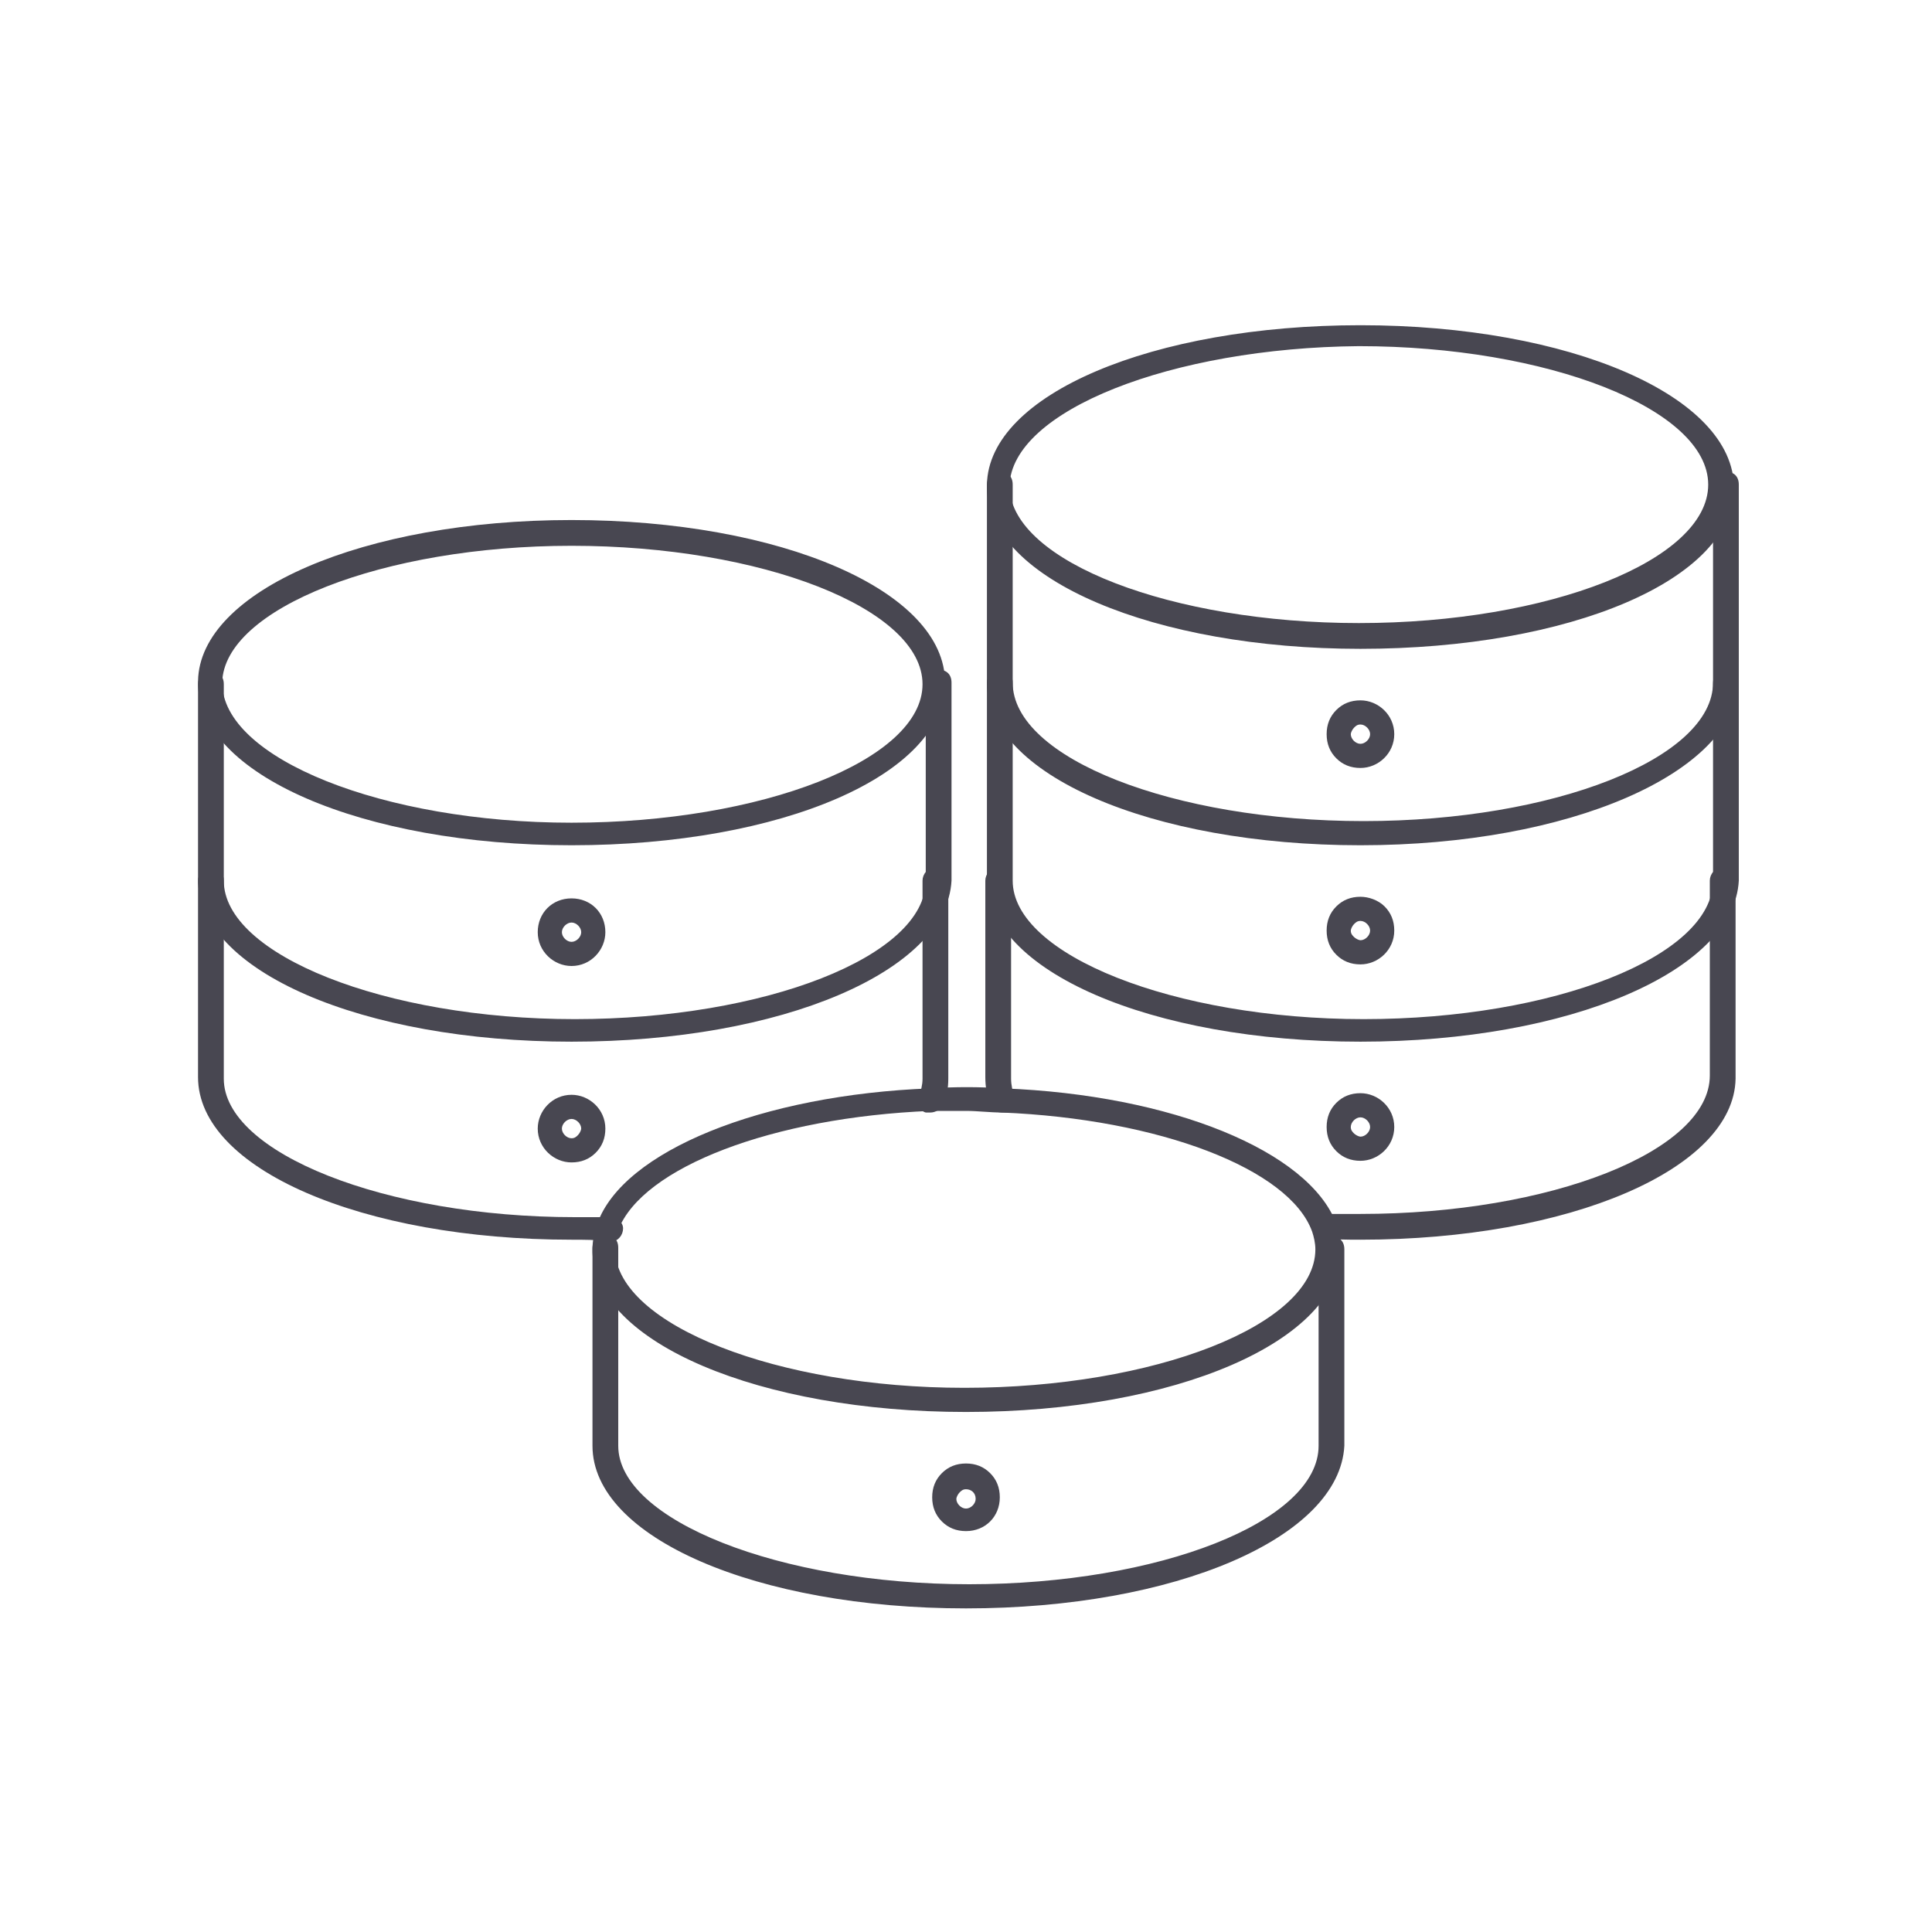
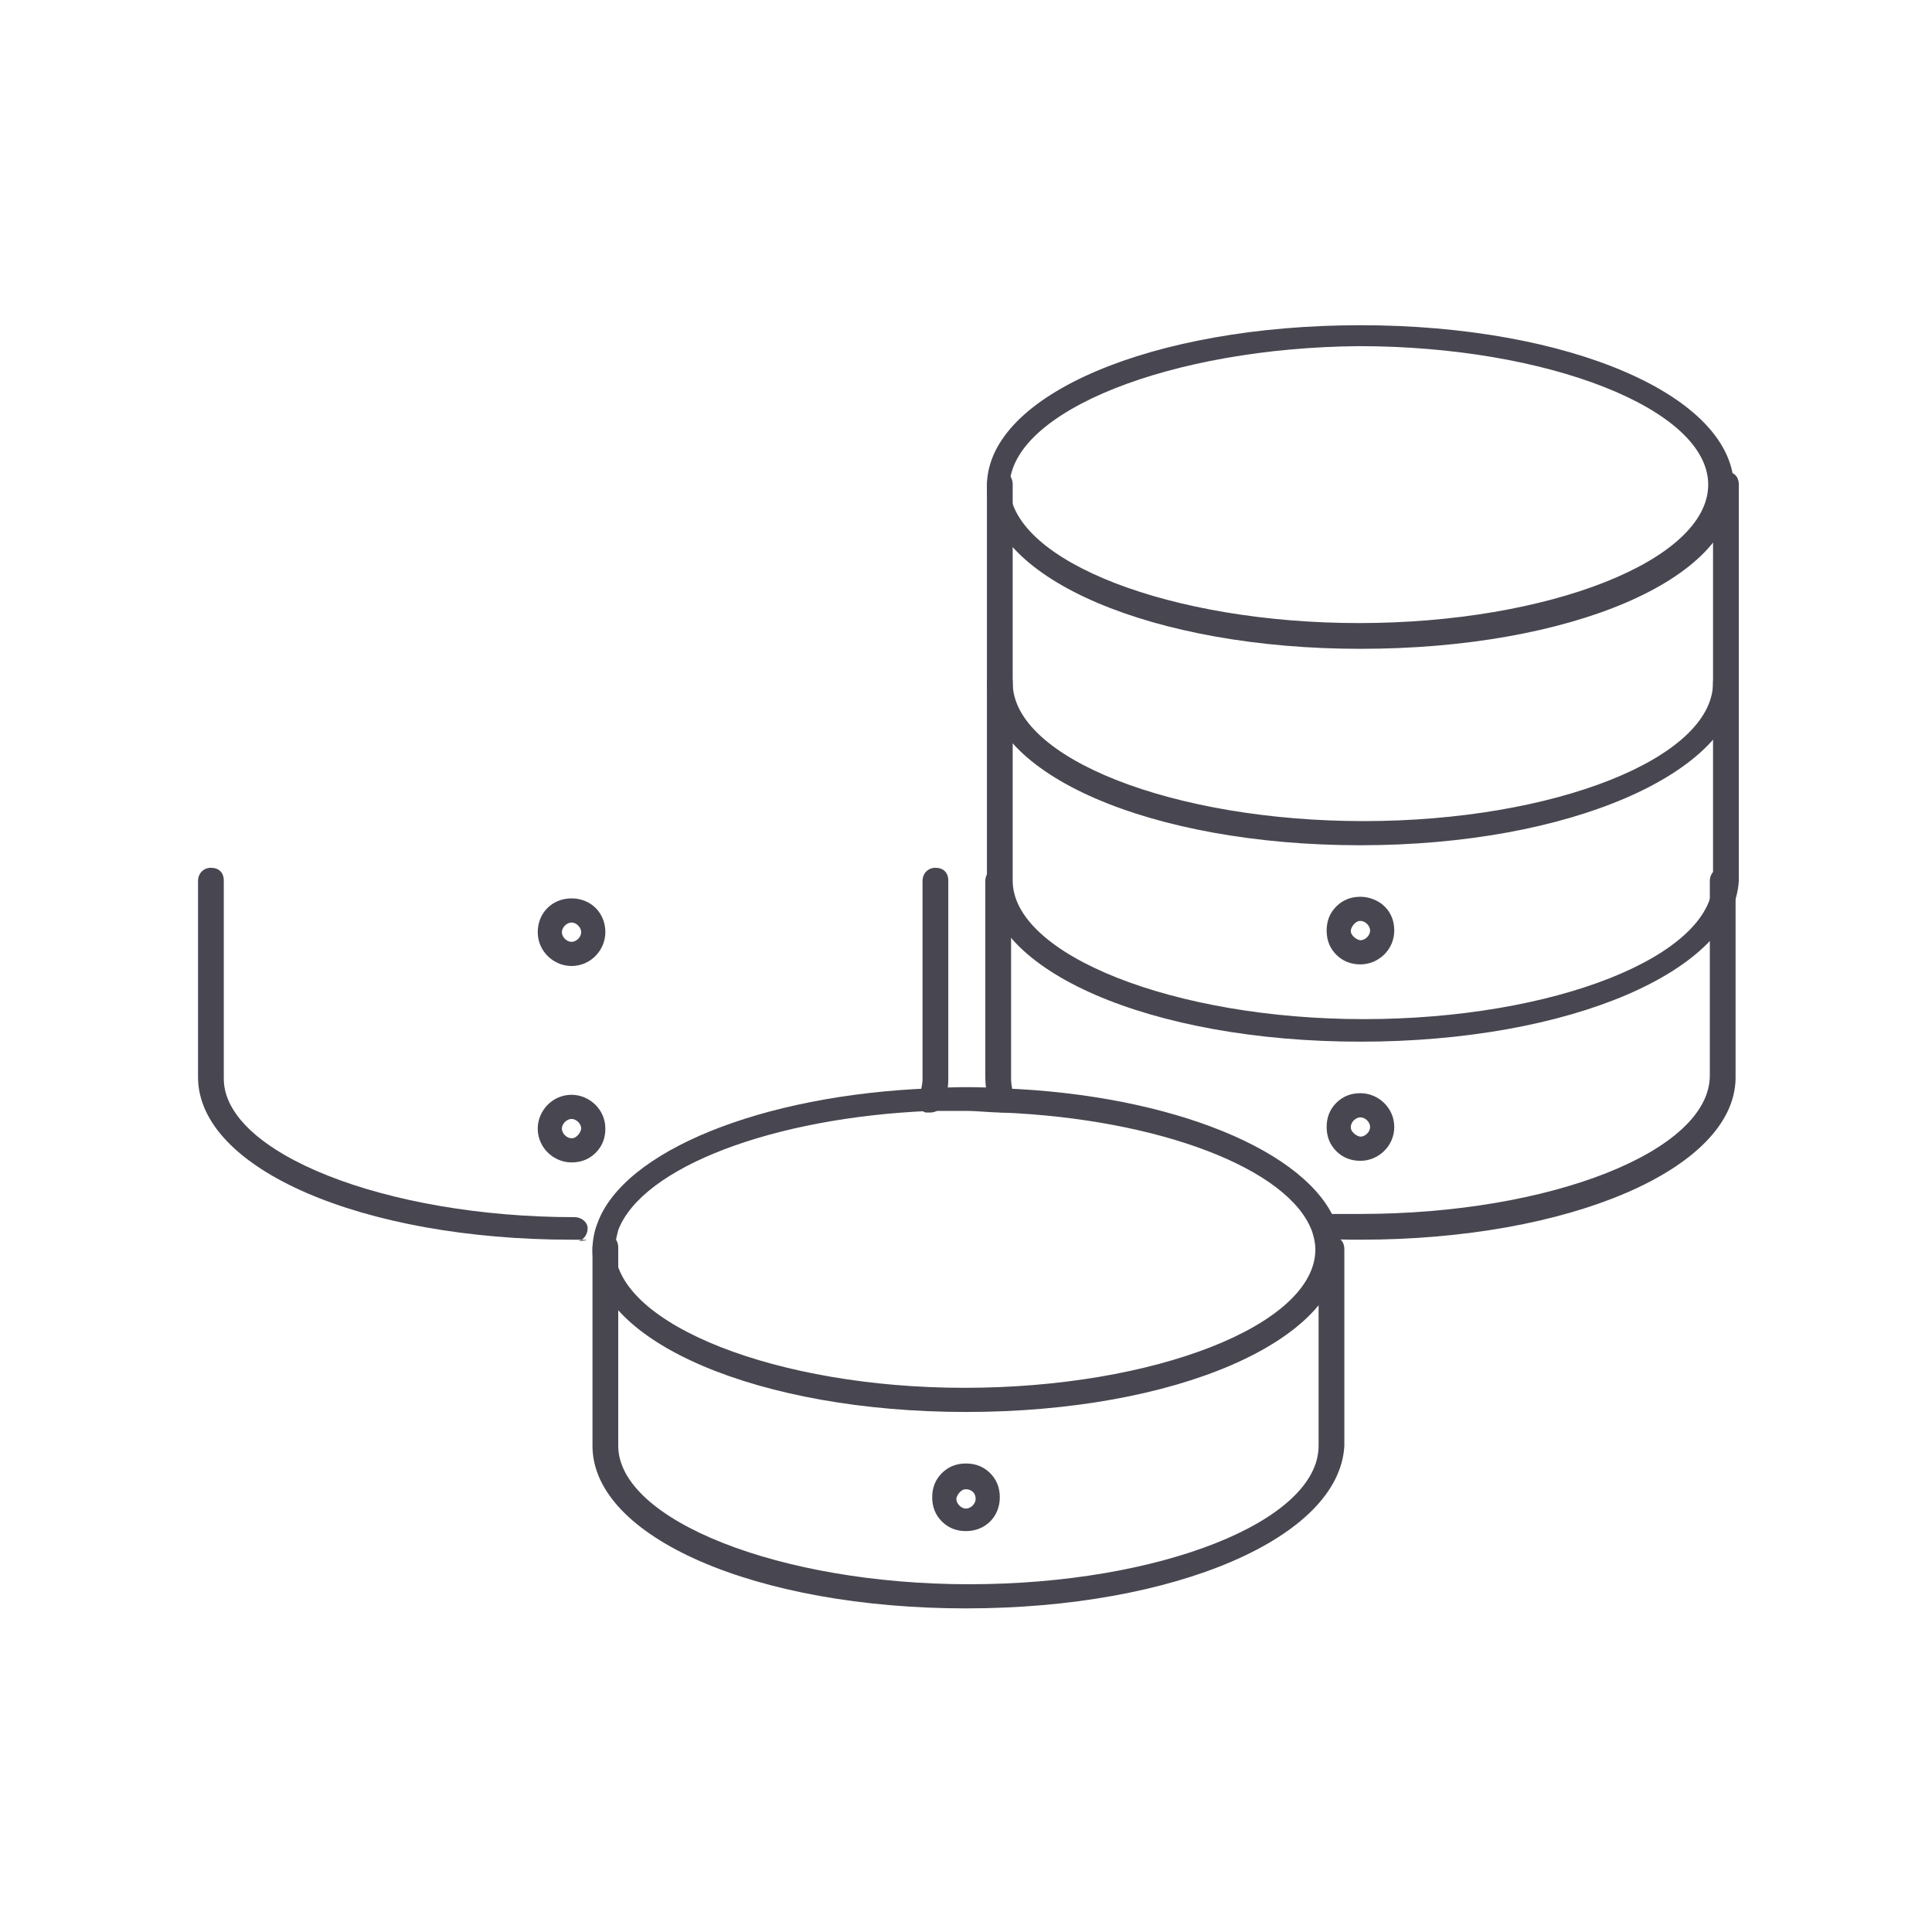
<svg xmlns="http://www.w3.org/2000/svg" xmlns:xlink="http://www.w3.org/1999/xlink" version="1.1" id="icona-flessiblita" x="0px" y="0px" viewBox="0 0 120 120" style="enable-background:new 0 0 120 120;" xml:space="preserve">
  <style type="text/css">
	.st0{clip-path:url(#SVGID_00000087401690645015051150000013246789607117278395_);}
	.st1{fill:#484751;}
</style>
  <g>
    <defs>
      <rect id="SVGID_1_" y="0" width="120" height="120" />
    </defs>
    <clipPath id="SVGID_00000026162059319870627230000000186227055999534729_">
      <use xlink:href="#SVGID_1_" style="overflow:visible;" />
    </clipPath>
    <g id="Raggruppa_6111" style="clip-path:url(#SVGID_00000026162059319870627230000000186227055999534729_);">
      <g id="Tracciato_3595">
        <path class="st1" d="M84.5,77c-0.8,0-1.5,0-2.3-0.1c-0.4,0-0.7-0.4-0.7-0.8c0-0.4,0.4-0.8,0.8-0.7c0.7,0,1.5,0,2.2,0     c11.8,0,21.7-3.9,21.7-8.6V54.7c0-0.4,0.3-0.8,0.8-0.8s0.8,0.3,0.8,0.8v12.3C107.7,72.6,97.5,77,84.5,77z" />
      </g>
      <g id="Tracciato_3596">
        <path class="st1" d="M62.2,69.1c-0.3,0-0.6-0.2-0.7-0.5c-0.2-0.5-0.3-1.1-0.3-1.7V54.7c0-0.4,0.3-0.8,0.8-0.8s0.8,0.3,0.8,0.8     v12.3c0,0.4,0.1,0.8,0.2,1.1c0.1,0.4-0.1,0.8-0.4,1C62.4,69.1,62.3,69.1,62.2,69.1z" />
      </g>
      <g id="Tracciato_3597">
        <path class="st1" d="M84.5,64.7c-13,0-23.2-4.4-23.2-10.1V42.4c0-0.4,0.3-0.8,0.8-0.8s0.8,0.3,0.8,0.8v12.3     c0,4.6,10,8.6,21.8,8.6c11.8,0,21.7-3.9,21.7-8.6V42.4c0-0.4,0.3-0.8,0.8-0.8s0.8,0.3,0.8,0.8v12.3     C107.7,60.3,97.5,64.7,84.5,64.7z" />
      </g>
      <g id="Tracciato_3598">
        <path class="st1" d="M84.5,52.5c-13,0-23.2-4.4-23.2-10.1V30.1c0-0.4,0.3-0.8,0.8-0.8s0.8,0.3,0.8,0.8v12.3     c0,4.7,10,8.6,21.8,8.6c11.8,0,21.7-3.9,21.7-8.6V30.1c0-0.4,0.3-0.8,0.8-0.8s0.8,0.3,0.8,0.8v12.3C107.7,48,97.5,52.5,84.5,52.5     z" />
      </g>
      <g id="Tracciato_3599">
        <path class="st1" d="M84.5,40.3c-12.8,0-23-4.3-23.2-9.9c0,0,0-0.1,0-0.2c0,0,0-0.1,0-0.1c0.1-5.6,10.3-9.9,23.2-9.9     c13,0,23.2,4.4,23.2,10.1S97.5,40.3,84.5,40.3z M62.7,30.2c0,0,0,0.1,0,0.1c0.2,4.6,10.1,8.4,21.7,8.4c11.8,0,21.7-3.9,21.7-8.6     c0-4.7-10-8.6-21.7-8.6C72.8,21.6,62.8,25.5,62.7,30.2C62.7,30.1,62.7,30.2,62.7,30.2z M62,30.1L62,30.1L62,30.1z" />
      </g>
      <g id="Tracciato_3600">
-         <path class="st1" d="M84.5,47.7c-0.6,0-1.1-0.2-1.5-0.6c-0.4-0.4-0.6-0.9-0.6-1.5c0-0.6,0.2-1.1,0.6-1.5c0.4-0.4,0.9-0.6,1.5-0.6     c0,0,0,0,0,0c1.1,0,2.1,0.9,2.1,2.1c0,0,0,0,0,0C86.6,46.8,85.6,47.7,84.5,47.7z M84.5,45c-0.2,0-0.3,0.1-0.4,0.2     c-0.1,0.1-0.2,0.3-0.2,0.4c0,0.3,0.3,0.6,0.6,0.6c0.3,0,0.6-0.3,0.6-0.6C85.1,45.3,84.8,45,84.5,45C84.5,45,84.5,45,84.5,45z      M85.8,45.6L85.8,45.6L85.8,45.6z" />
-       </g>
+         </g>
      <g id="Tracciato_3601">
        <path class="st1" d="M84.5,59.9c-0.6,0-1.1-0.2-1.5-0.6c-0.4-0.4-0.6-0.9-0.6-1.5c0-0.6,0.2-1.1,0.6-1.5c0.4-0.4,0.9-0.6,1.5-0.6     c0.5,0,1.1,0.2,1.5,0.6s0.6,0.9,0.6,1.5c0,0,0,0,0,0C86.6,59,85.6,59.9,84.5,59.9C84.5,59.9,84.5,59.9,84.5,59.9z M84.5,57.2     C84.5,57.2,84.5,57.2,84.5,57.2c-0.2,0-0.3,0.1-0.4,0.2c-0.1,0.1-0.2,0.3-0.2,0.4c0,0.2,0.1,0.3,0.2,0.4c0.1,0.1,0.3,0.2,0.4,0.2     c0,0,0,0,0,0c0.3,0,0.6-0.3,0.6-0.6l0,0C85.1,57.5,84.8,57.2,84.5,57.2z" />
      </g>
      <g id="Tracciato_3602">
        <path class="st1" d="M84.5,72.1c-0.6,0-1.1-0.2-1.5-0.6c-0.4-0.4-0.6-0.9-0.6-1.5c0-0.6,0.2-1.1,0.6-1.5s0.9-0.6,1.5-0.6     c0,0,0,0,0,0c1.1,0,2.1,0.9,2.1,2.1v0C86.6,71.2,85.6,72.1,84.5,72.1C84.5,72.1,84.5,72.1,84.5,72.1z M84.5,69.4     C84.5,69.4,84.5,69.4,84.5,69.4c-0.3,0-0.6,0.3-0.6,0.6c0,0.2,0.1,0.3,0.2,0.4c0.1,0.1,0.3,0.2,0.4,0.2c0,0,0,0,0,0     c0.3,0,0.6-0.3,0.6-0.6l0,0C85.1,69.7,84.8,69.4,84.5,69.4z" />
      </g>
      <g id="Tracciato_3603">
        <path class="st1" d="M60,99.9c-13,0-23.2-4.4-23.2-10.1V77.5c0-0.4,0.3-0.8,0.8-0.8s0.8,0.3,0.8,0.8v12.3c0,4.6,10,8.6,21.8,8.6     c11.8,0,21.7-3.9,21.7-8.6V77.6c0-0.4,0.3-0.8,0.8-0.8s0.8,0.3,0.8,0.8v12.2C83.2,95.5,73,99.9,60,99.9z" />
      </g>
      <g id="Tracciato_3604">
        <path class="st1" d="M60,87.7c-12.8,0-23-4.3-23.2-9.9c0,0,0-0.1,0-0.2c0-0.5,0.1-1.1,0.3-1.6c1.6-4.5,10.2-8,20.7-8.4l0,0     c1.5-0.1,3-0.1,4.5,0C72.8,68,81.3,71.5,83,76c0.2,0.5,0.3,1,0.3,1.6C83.2,83.3,73,87.7,60,87.7z M60,69c-0.7,0-1.5,0-2.2,0     c0,0,0,0,0,0c-9.8,0.4-17.9,3.5-19.4,7.4c-0.1,0.4-0.2,0.8-0.2,1.2c0,0,0,0.1,0,0.1c0.2,4.6,10.1,8.5,21.7,8.5     c11.8,0,21.8-3.9,21.8-8.6c0-0.4-0.1-0.8-0.2-1.1c-1.4-3.9-9.5-7-19.3-7.4C61.5,69.1,60.7,69,60,69z M57.8,68.3L57.8,68.3     L57.8,68.3z" />
      </g>
      <g id="Tracciato_3605">
        <path class="st1" d="M60,95.1c-0.6,0-1.1-0.2-1.5-0.6c-0.4-0.4-0.6-0.9-0.6-1.5s0.2-1.1,0.6-1.5c0.4-0.4,0.9-0.6,1.5-0.6     c0,0,0,0,0,0c0.6,0,1.1,0.2,1.5,0.6c0.4,0.4,0.6,0.9,0.6,1.5v0C62.1,94.2,61.2,95.1,60,95.1C60,95.1,60,95.1,60,95.1z M60,92.5     c-0.2,0-0.3,0.1-0.4,0.2c-0.1,0.1-0.2,0.3-0.2,0.4c0,0.3,0.3,0.6,0.6,0.6c0,0,0,0,0,0c0.3,0,0.6-0.3,0.6-0.6     C60.6,92.7,60.3,92.5,60,92.5z" />
      </g>
      <g id="Tracciato_3606">
        <path class="st1" d="M57.8,69.1c-0.1,0-0.2,0-0.3,0c-0.4-0.1-0.6-0.6-0.4-1c0.1-0.4,0.2-0.7,0.2-1.1V54.7c0-0.4,0.3-0.8,0.8-0.8     s0.8,0.3,0.8,0.8v12.3c0,0.6-0.1,1.1-0.3,1.7C58.4,68.9,58.1,69.1,57.8,69.1z" />
      </g>
      <g id="Tracciato_3607">
-         <path class="st1" d="M35.5,77c-13,0-23.2-4.4-23.2-10.1V54.7c0-0.4,0.3-0.8,0.8-0.8s0.8,0.3,0.8,0.8v12.3c0,4.6,10,8.6,21.8,8.6     c0.7,0,1.5,0,2.2,0c0.4,0,0.8,0.3,0.8,0.7c0,0.4-0.3,0.8-0.7,0.8C37,77,36.3,77,35.5,77z" />
+         <path class="st1" d="M35.5,77c-13,0-23.2-4.4-23.2-10.1V54.7c0-0.4,0.3-0.8,0.8-0.8s0.8,0.3,0.8,0.8v12.3c0,4.6,10,8.6,21.8,8.6     c0.4,0,0.8,0.3,0.8,0.7c0,0.4-0.3,0.8-0.7,0.8C37,77,36.3,77,35.5,77z" />
      </g>
      <g id="Tracciato_3608">
-         <path class="st1" d="M35.5,64.7c-13,0-23.2-4.4-23.2-10.1V42.5c0-0.4,0.3-0.8,0.8-0.8s0.8,0.3,0.8,0.8v12.2     c0,4.6,10,8.6,21.8,8.6s21.8-3.9,21.8-8.6V42.4c0-0.4,0.3-0.8,0.8-0.8s0.8,0.3,0.8,0.8v12.3C58.8,60.3,48.6,64.7,35.5,64.7z" />
-       </g>
+         </g>
      <g id="Tracciato_3609">
-         <path class="st1" d="M35.5,52.5c-13,0-23.2-4.4-23.2-10.1c0,0,0-0.1,0-0.1c0.1-5.6,10.3-10,23.2-10c13,0,23.2,4.4,23.2,10.1     S48.6,52.5,35.5,52.5z M13.8,42.4L13.8,42.4c0,4.7,10,8.7,21.7,8.7c11.8,0,21.8-3.9,21.8-8.6s-10-8.6-21.8-8.6     C23.8,33.9,13.9,37.8,13.8,42.4z" />
-       </g>
+         </g>
      <g id="Tracciato_3610">
        <path class="st1" d="M35.5,60c-1.1,0-2.1-0.9-2.1-2.1s0.9-2.1,2.1-2.1s2.1,0.9,2.1,2.1c0,0,0,0,0,0C37.6,59,36.7,60,35.5,60z      M35.5,57.3c-0.3,0-0.6,0.3-0.6,0.6s0.3,0.6,0.6,0.6c0.3,0,0.6-0.3,0.6-0.6C36.1,57.6,35.8,57.3,35.5,57.3z M36.9,57.9L36.9,57.9     L36.9,57.9z" />
      </g>
      <g id="Tracciato_3611">
        <path class="st1" d="M35.5,72.2C35.5,72.2,35.5,72.2,35.5,72.2c-1.1,0-2.1-0.9-2.1-2.1c0-1.1,0.9-2.1,2.1-2.1c0,0,0,0,0,0     c1.1,0,2.1,0.9,2.1,2.1c0,0,0,0,0,0v0c0,0.6-0.2,1.1-0.6,1.5C36.6,72,36.1,72.2,35.5,72.2z M35.5,69.5     C35.5,69.5,35.5,69.5,35.5,69.5c-0.3,0-0.6,0.3-0.6,0.6c0,0.3,0.3,0.6,0.6,0.6c0,0,0,0,0,0c0.2,0,0.3-0.1,0.4-0.2     s0.2-0.3,0.2-0.4l0.8,0l-0.8,0C36.1,69.8,35.8,69.5,35.5,69.5z" />
      </g>
    </g>
  </g>
</svg>